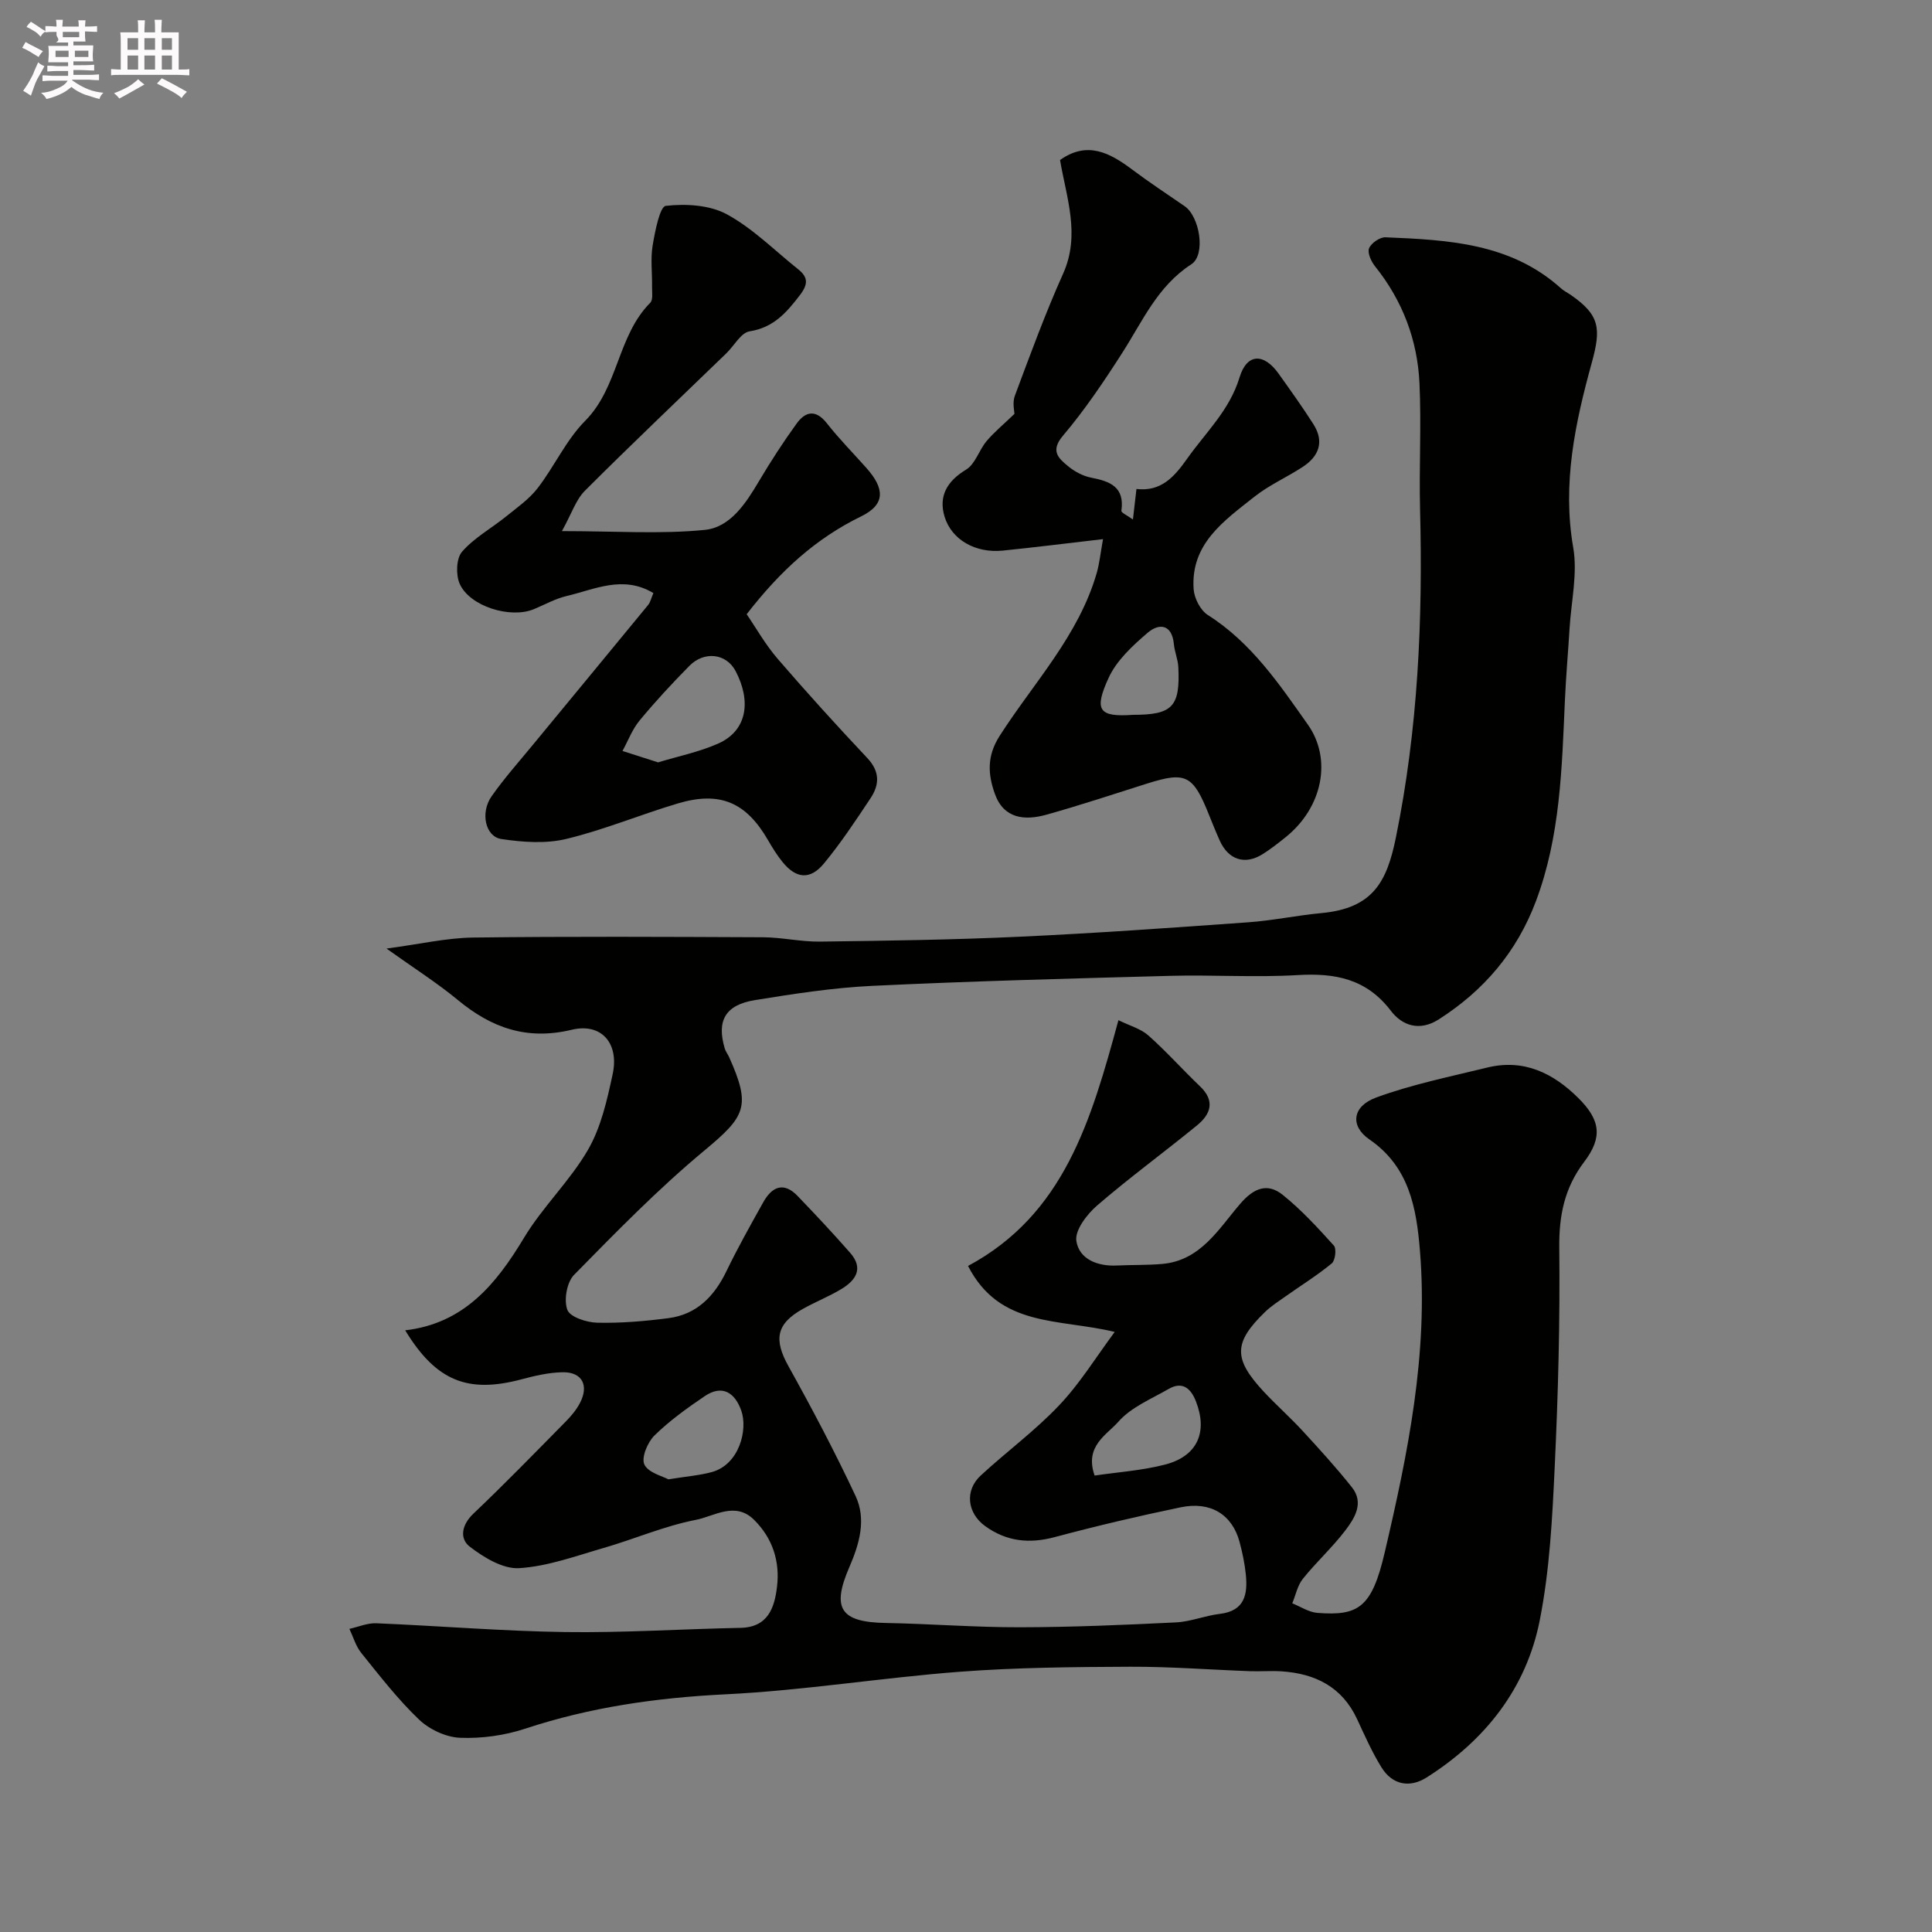
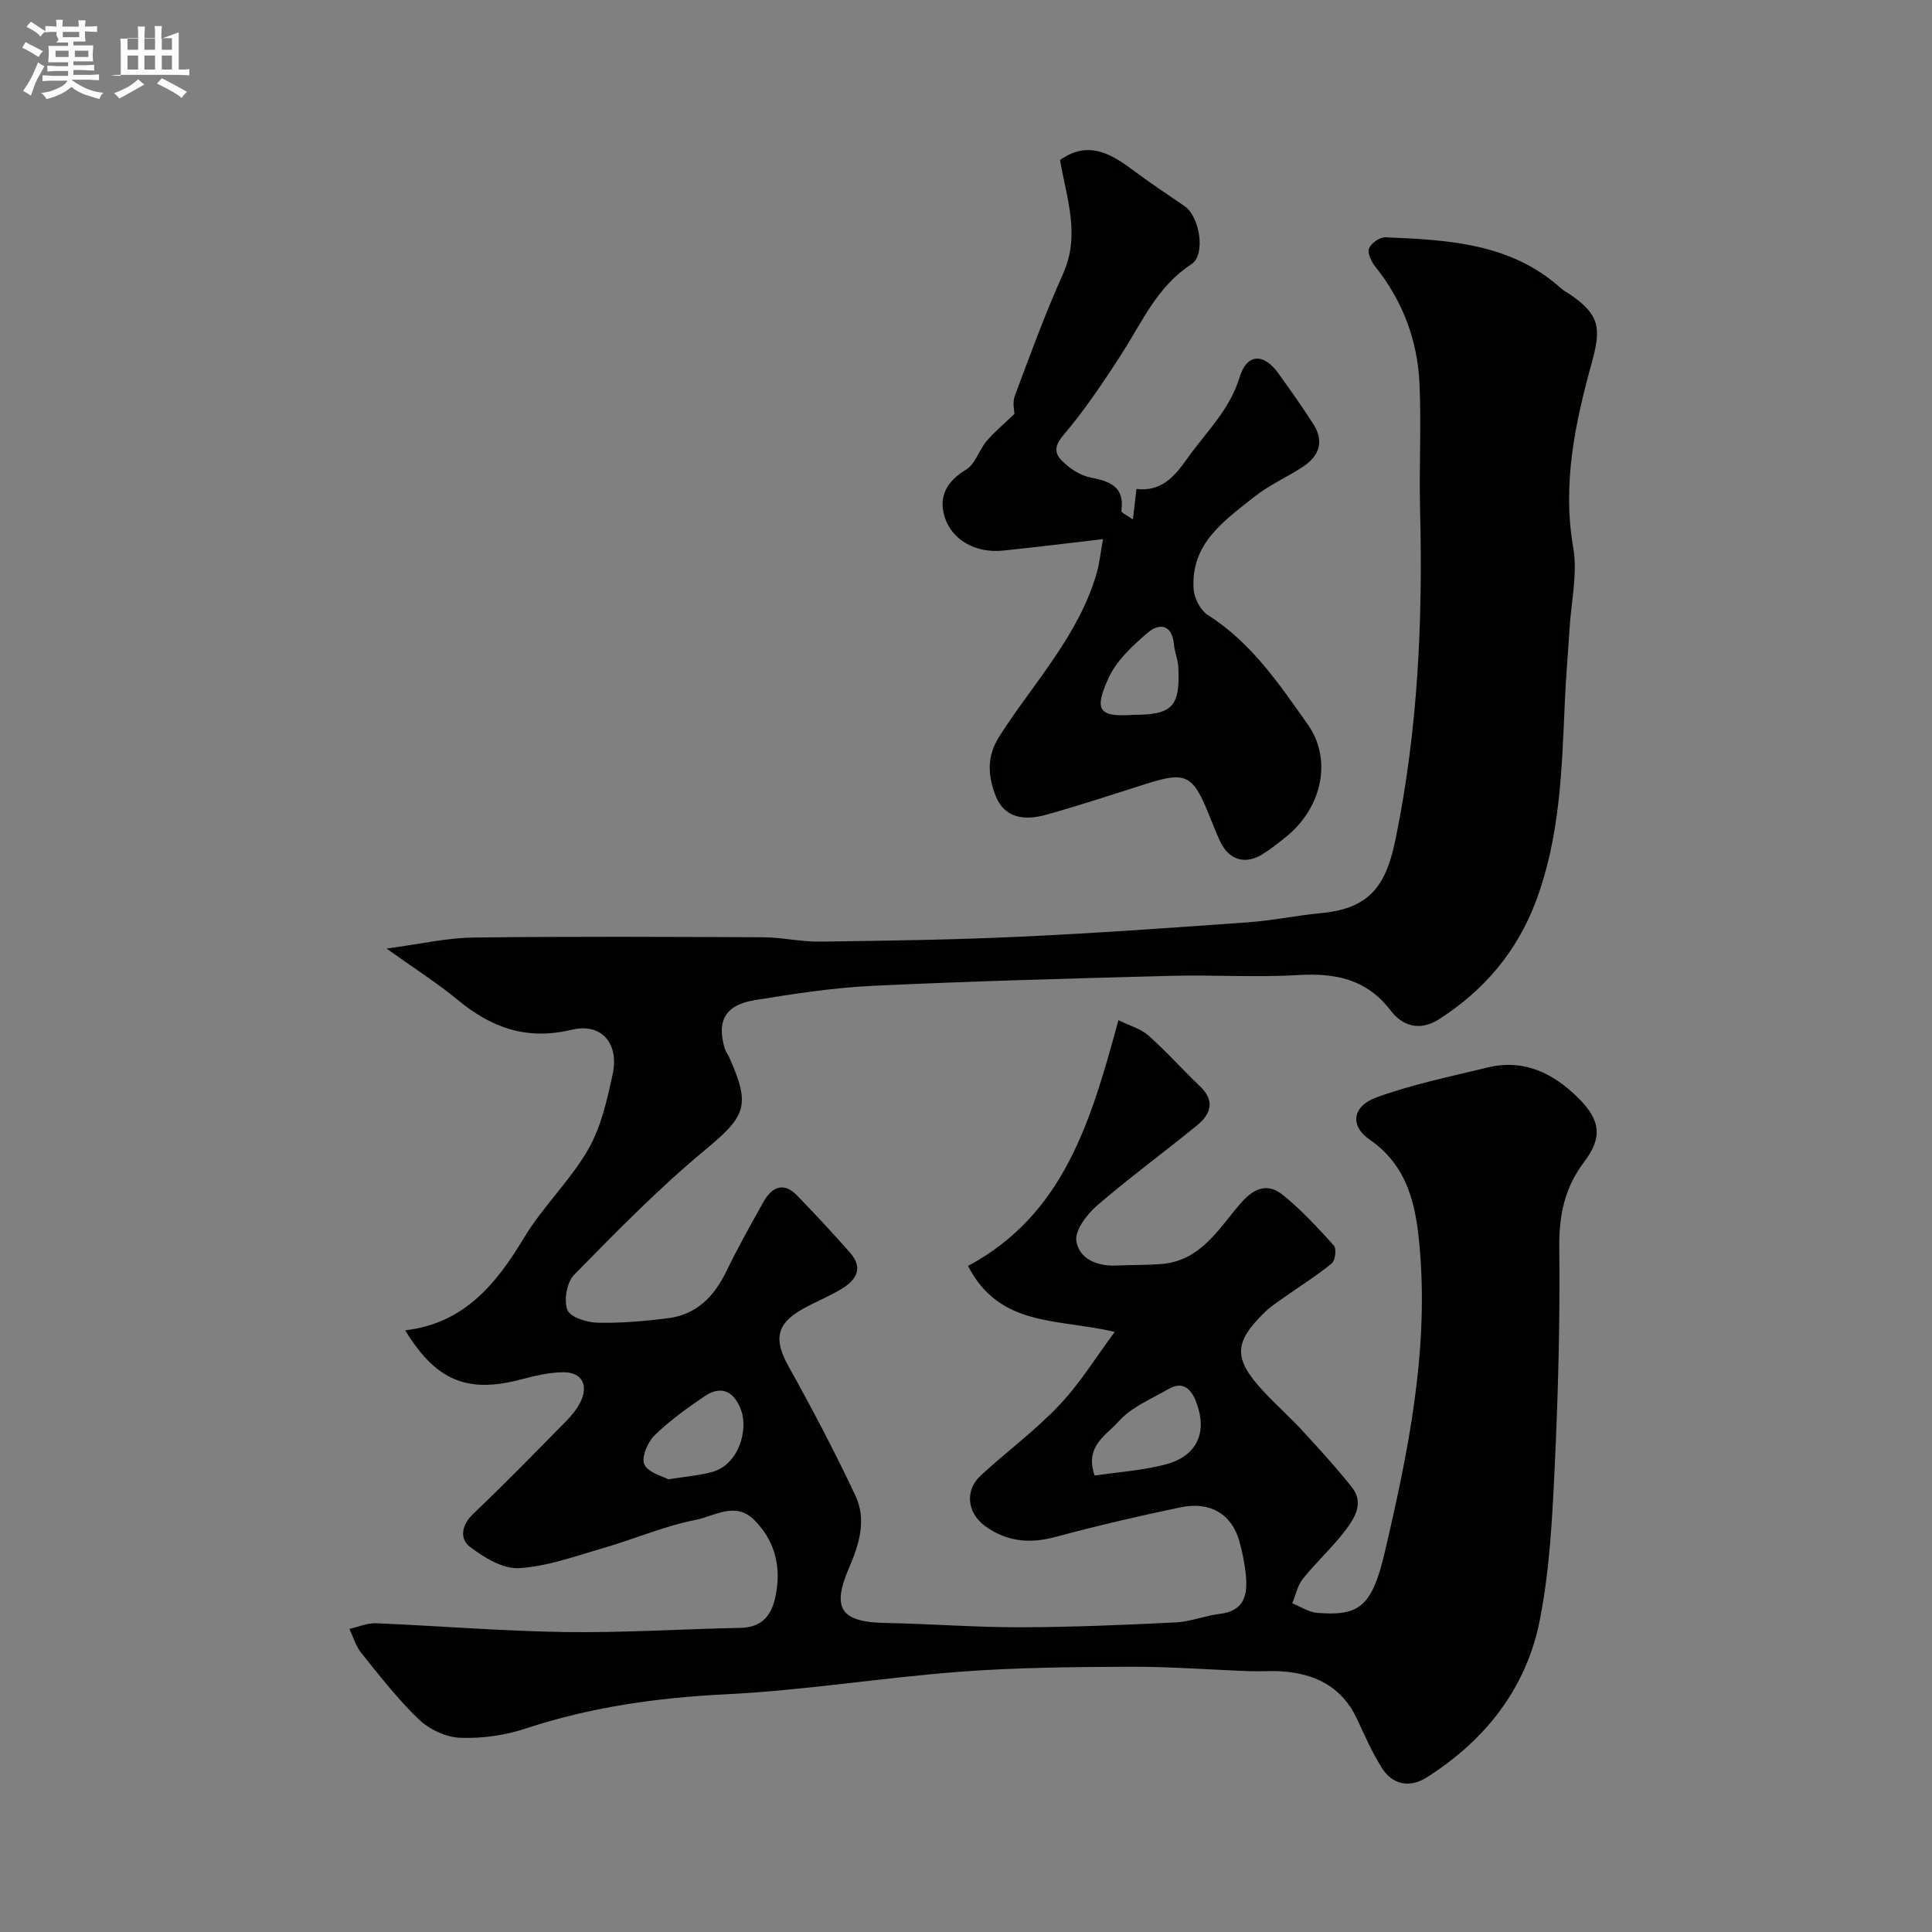
<svg xmlns="http://www.w3.org/2000/svg" enable-background="new 0 0 400 400" viewBox="0 0 400 400">
  <rect x="0" y="0" width="400" height="400" fill="#808080" stroke="none" />
  <path d="m6.8 9.5c.6.3 1.3.7 2.1 1.1-.4.4-.7.8-.9 1.2-.7-.4-1.3-.8-1.8-1.1s-1.1-.6-1.6-.8c.2-.4.5-.8.7-1.2.4.2.8.5 1.5.8zm.9 6.9c-.3.6-.5 1.1-.7 1.7s-.4 1.1-.6 1.7c-.6-.4-1.1-.7-1.6-1 .7-1 1.2-1.8 1.5-2.4.3-.5.6-1.1.8-1.7.3-.6.5-1.2.8-1.8.3.3.8.6 1.3.8-.7 1.3-1.2 2.2-1.5 2.7zm.1-11c.4.3 1 .7 1.7 1.1-.5.2-.8.6-1.1 1.1-.5-.6-1-1-1.4-1.2s-.9-.6-1.5-.8c.2-.4.5-.7.9-1.1.5.3.9.6 1.4.9zm10.5 13.1c1 .4 2 .6 3.1.7-.4.4-.7.8-.8 1.3-.9-.2-1.9-.6-3-.9-1-.4-2-.9-2.8-1.6-.5.4-1.1.9-1.9 1.3s-1.9.9-3.3 1.2c-.1-.3-.5-.8-1.1-1.3 1 0 2.1-.3 3.2-.8 1.2-.5 1.9-1 2.3-1.7h-3.2c-.4 0-1 0-2 .1v-1.2c1 0 1.7.1 2 .1h3.3v-1h-2.3c-.2 0-.9 0-2 .1v-1.2c1.2 0 1.9.1 2 .1h2.3v-.8h-4.1c0-.7.1-1.2.1-1.6 0-.5 0-1.1-.1-1.8h4.1v-.7h-2.5c1-.6.1-1.1.1-1.6v-.6h-.5c-.4 0-1 0-1.8.1v-1.3c1.2 0 1.9.1 2.1.1h.2c0-.3 0-.8-.1-1.4h1.4c0 .6-.1 1-.1 1.4h3.4c0-.4 0-.8-.1-1.3h1.5c0 .4-.1.9-.1 1.3.7 0 1.5 0 2.5-.1v1.2c-1 0-1.8-.1-2.5-.1v.6c0 .3 0 .8.1 1.5h-2.5v.8h4.1c0 .7-.1 1.3-.1 1.8s0 1 .1 1.5h-4.1v.8h1.4c.8 0 1.8 0 2.9-.1v1.2c-1 0-1.9-.1-2.8-.1h-1.5v1h3.2c.3 0 1 0 2.1-.1v1.2c-1.1 0-1.8-.1-2.1-.1h-3.4l-.1.1c1.4 1 2.4 1.5 3.4 1.9zm-4.1-6.7v-1.3h-2.7v1.3zm2.2-4.1v-1.1h-3.4v1.1zm1.9 4.1v-1.3h-2.8v1.3z" fill="#fcfafa" />
-   <path d="m37 6.7v2.3 5.4c1 0 1.8 0 2.2-.1v1.3c-.6 0-1.5-.1-2.5-.1h-11.9c-.7 0-1.3 0-1.8.1v-1.3c.5 0 1.1.1 2 .1v-5.2c0-1 0-1.8-.1-2.5h3.7c0-1.3 0-2.1-.1-2.5h1.5c0 .4-.1 1.3-.1 2.5h2.2c0-1.2 0-2.1-.1-2.6h1.5c0 .4-.1 1.3-.1 2.6zm-12.3 13.7c-.3-.4-.7-.8-1.1-1.1 1.1-.4 2.1-.9 2.9-1.3.8-.5 1.5-1 2.1-1.6.4.4.9.8 1.3 1.1-2.5 1.4-4.2 2.4-5.2 2.9zm3.9-10.1v-2.4h-2.2v2.4zm0 4.1v-2.9h-2.2v2.9zm3.5-4.1v-2.4h-2.2v2.4zm0 4.1v-2.9h-2.2v2.9zm.4 2.9 1-1.1c.6.3 1.4.7 2.5 1.3s2 1.1 2.7 1.5c-.4.4-.8.8-1.1 1.3-.8-.8-2.5-1.7-5.1-3zm3.1-7v-2.4h-2.1v2.4zm0 4.1v-2.9h-2.1v2.9z" fill="#fcfafa" />
+   <path d="m37 6.7v2.3 5.4c1 0 1.8 0 2.2-.1v1.3c-.6 0-1.5-.1-2.5-.1h-11.9c-.7 0-1.3 0-1.8.1c.5 0 1.1.1 2 .1v-5.2c0-1 0-1.8-.1-2.5h3.7c0-1.3 0-2.1-.1-2.5h1.5c0 .4-.1 1.3-.1 2.5h2.2c0-1.2 0-2.1-.1-2.6h1.5c0 .4-.1 1.3-.1 2.6zm-12.3 13.7c-.3-.4-.7-.8-1.1-1.1 1.1-.4 2.1-.9 2.9-1.3.8-.5 1.5-1 2.1-1.6.4.4.9.8 1.3 1.1-2.5 1.4-4.2 2.4-5.2 2.9zm3.9-10.1v-2.4h-2.2v2.4zm0 4.1v-2.9h-2.2v2.9zm3.5-4.1v-2.4h-2.2v2.4zm0 4.1v-2.9h-2.2v2.9zm.4 2.9 1-1.1c.6.3 1.4.7 2.5 1.3s2 1.1 2.7 1.5c-.4.4-.8.8-1.1 1.3-.8-.8-2.5-1.7-5.1-3zm3.1-7v-2.4h-2.1v2.4zm0 4.1v-2.9h-2.1v2.9z" fill="#fcfafa" />
  <g fill="#010100">
    <path d="m230.79 275.76c-11.65-2.81-23.81-.87-30.37-13.66 19.88-10.66 25.48-30.09 31.14-50.88 2.31 1.14 4.61 1.75 6.21 3.17 3.73 3.31 7.06 7.07 10.68 10.52 3.19 3.04 2.21 5.77-.61 8.08-6.85 5.6-14.01 10.83-20.7 16.6-2.11 1.82-4.64 5.14-4.29 7.35.58 3.75 4.37 5.27 8.37 5.07 3.15-.15 6.32-.05 9.46-.33 7.96-.73 11.66-7.32 16.14-12.5 2.8-3.24 5.61-4.32 8.75-1.8 3.86 3.1 7.26 6.81 10.59 10.5.58.64.3 3.09-.43 3.69-3.01 2.48-6.35 4.55-9.54 6.81-1.47 1.04-3.01 2.02-4.29 3.26-6.53 6.34-6.59 9.67-.26 16.48 2.61 2.8 5.5 5.35 8.09 8.17 3.49 3.79 6.97 7.61 10.17 11.64 2.56 3.22.58 6.37-1.35 8.91-2.69 3.54-6.03 6.57-8.81 10.04-1.11 1.38-1.48 3.36-2.19 5.07 1.73.69 3.42 1.84 5.2 1.98 8.51.65 11.27-1.06 13.95-12.55 4.79-20.48 9.02-41.1 7.29-62.37-.73-8.94-2.22-17.44-10.49-23.12-4-2.75-3.57-6.83 1.42-8.66 7.42-2.72 15.27-4.31 22.98-6.2 7.57-1.86 13.68 1.13 18.9 6.33 4.52 4.5 5.07 8.08 1.19 13.19-4.09 5.4-5.23 11.1-5.16 17.79.17 15.09-.23 30.21-.94 45.29-.5 10.65-1.04 21.42-3.1 31.83-2.78 14.09-11.29 24.87-23.43 32.55-3.48 2.2-7.07 1.56-9.33-2.08-1.96-3.16-3.48-6.6-5.05-9.99-3.11-6.7-8.68-9.45-15.68-9.91-2.16-.14-4.33.05-6.5-.03-8.27-.3-16.54-.95-24.8-.92-11.77.05-23.57.15-35.29 1.04-16.2 1.23-32.3 3.88-48.51 4.67-14.2.7-27.95 2.65-41.45 7.11-4.27 1.41-9.02 2.07-13.5 1.89-2.92-.12-6.36-1.73-8.5-3.78-4.38-4.18-8.13-9.04-11.95-13.78-1.14-1.41-1.66-3.31-2.46-4.99 1.85-.41 3.72-1.23 5.56-1.16 13.04.54 26.06 1.63 39.09 1.82 12.09.17 24.2-.63 36.3-.87 5.72-.11 7.06-4.16 7.58-8.49.64-5.25-.9-10.07-4.75-13.88-3.91-3.87-8.24-.73-12.05.01-6.5 1.26-12.7 3.97-19.1 5.82-5.77 1.67-11.58 3.81-17.47 4.18-3.36.21-7.31-2.2-10.23-4.44-2.14-1.64-1.74-4.48.72-6.82 6.52-6.2 12.79-12.65 19.11-19.06 1.14-1.15 2.23-2.45 2.97-3.87 1.9-3.63.47-6.41-3.51-6.37-2.89.03-5.83.73-8.65 1.48-11.1 2.94-17.63.32-24.02-10.16 12.17-1.42 18.81-9.53 24.62-19.19 3.86-6.41 9.51-11.75 13.24-18.21 2.69-4.66 3.95-10.3 5.1-15.66 1.36-6.36-2.32-10.65-8.48-9.17-9.28 2.23-16.61-.39-23.59-6.17-4.26-3.52-8.97-6.51-14.76-10.64 6.94-.92 12.43-2.21 17.94-2.28 19.99-.25 39.99-.15 59.99-.06 3.94.02 7.87.95 11.8.9 13.77-.18 27.55-.37 41.3-1.01 15.81-.73 31.61-1.86 47.41-2.99 5.05-.36 10.04-1.43 15.09-1.9 10.74-.99 13.59-6.51 15.45-15.63 4.58-22.45 5.6-45.12 5.01-67.94-.22-8.69.28-17.41-.12-26.09-.41-8.98-3.5-17.14-9.2-24.25-.8-1-1.62-2.79-1.24-3.73.44-1.08 2.24-2.33 3.4-2.28 12.95.54 25.93 1.19 36.34 10.57.6.54 1.35.9 2.02 1.36 6 4.16 6.32 6.9 4.35 14.04-3.44 12.47-6.14 25.03-3.84 38.27.93 5.38-.42 11.16-.76 16.76-.3 4.94-.74 9.86-.96 14.8-.63 14.09-.94 28.2-6.01 41.67-3.94 10.47-10.75 18.47-20.12 24.46-4 2.55-7.58 1.26-9.89-1.77-5.05-6.63-11.52-7.87-19.29-7.41-8.8.52-17.66-.08-26.49.16-20.54.55-41.08 1.09-61.6 2.07-8.14.39-16.28 1.65-24.34 2.96-6.13 1-7.92 4.29-6.2 10.03.19.62.62 1.16.89 1.75 4.59 10.22 3.41 12.27-5.11 19.35-9.55 7.93-18.28 16.88-26.99 25.75-1.5 1.53-2.14 5.21-1.39 7.23.55 1.5 3.99 2.62 6.17 2.67 4.91.12 9.88-.31 14.76-.94 5.87-.76 9.49-4.52 12.01-9.72 2.34-4.85 4.99-9.56 7.62-14.27 1.78-3.18 4.19-4.35 7.11-1.31 3.71 3.86 7.38 7.77 10.91 11.8 2.84 3.25 1.1 5.71-1.89 7.5-2.52 1.51-5.28 2.61-7.85 4.04-5.63 3.12-6.14 6.38-3.03 11.96 4.89 8.78 9.59 17.7 13.86 26.8 2.28 4.86.8 9.94-1.28 14.74-3.74 8.61-1.8 11.4 7.52 11.57 9.27.17 18.54.91 27.8.89 10.77-.02 21.54-.48 32.3-1.01 3.04-.15 6.01-1.4 9.06-1.76 5.21-.61 5.82-4.09 5.4-8.2-.23-2.26-.71-4.53-1.3-6.73-1.53-5.63-5.97-8.43-12.17-7.14-8.74 1.81-17.45 3.86-26.08 6.17-5.28 1.41-9.98.92-14.4-2.27-3.73-2.69-4.3-7.37-.93-10.48 5.32-4.92 11.23-9.25 16.19-14.49 4.29-4.49 7.6-9.91 11.55-15.24zm-4.16 29.74c4.74-.71 9.77-1.03 14.57-2.27 6.68-1.72 8.9-6.68 6.41-13.08-1.02-2.64-2.76-4.26-5.66-2.58-3.61 2.08-7.79 3.79-10.41 6.79-2.4 2.73-7.06 5.04-4.91 11.14zm-88.25.78c3.85-.62 6.48-.82 8.98-1.5 5.72-1.56 7.51-8.81 6.11-12.74-1.31-3.68-3.91-5.47-7.6-2.96-3.64 2.47-7.26 5.07-10.38 8.13-1.42 1.4-2.75 4.59-2.08 6 .82 1.72 3.78 2.41 4.97 3.07z" />
-     <path d="m154.59 127.17c1.85 2.69 3.82 6.21 6.4 9.21 6.03 7 12.25 13.85 18.58 20.57 2.61 2.77 2.54 5.49.68 8.29-3.06 4.61-6.13 9.25-9.64 13.51-2.88 3.49-5.79 3.19-8.62-.31-1.12-1.39-2.08-2.93-2.97-4.48-4.53-7.84-9.92-10.21-18.64-7.63-7.77 2.31-15.31 5.48-23.17 7.37-4.24 1.02-9.02.67-13.41.01-3.33-.5-4.4-5.46-2.02-8.85 2.63-3.75 5.7-7.19 8.61-10.73 7.93-9.63 15.88-19.23 23.79-28.87.48-.58.64-1.42 1.1-2.47-6.31-3.78-12.16-.75-17.97.61-2.35.55-4.54 1.8-6.8 2.73-4.85 2-13.27-.58-15.34-5.27-.82-1.85-.71-5.24.48-6.62 2.5-2.88 6.05-4.83 9.08-7.27 2.29-1.85 4.81-3.61 6.58-5.9 3.48-4.51 5.9-9.97 9.85-13.95 6.9-6.96 6.65-17.58 13.46-24.43.63-.63.36-2.22.38-3.36.05-2.83-.34-5.72.12-8.48.49-2.95 1.49-8.09 2.73-8.23 4.15-.47 9.07-.19 12.64 1.75 5.39 2.93 9.88 7.49 14.75 11.37 2.09 1.66 2.11 3.1.35 5.39-2.78 3.62-5.44 6.69-10.4 7.47-1.79.29-3.19 2.98-4.8 4.54-9.78 9.47-19.66 18.83-29.29 28.46-1.86 1.86-2.73 4.7-4.76 8.36 11.09 0 20.41.66 29.57-.25 5.31-.53 8.52-5.52 11.26-10.14 2.41-4.06 4.99-8.05 7.76-11.87 1.82-2.52 3.95-3 6.25-.08 2.54 3.23 5.45 6.18 8.19 9.26 3.78 4.24 4.02 7.53-1.06 10.02-9.39 4.58-16.72 11.23-23.72 20.27zm-18.34 30.67c4.11-1.25 8.41-2.13 12.35-3.85 6.19-2.7 6.93-8.9 3.7-15.05-1.97-3.73-6.54-4.15-9.56-1.09-3.58 3.63-7.06 7.38-10.31 11.31-1.52 1.83-2.39 4.2-3.55 6.32 2.29.74 4.59 1.47 7.37 2.36z" />
    <path d="m228.37 111.62c-7.54.87-14.16 1.71-20.8 2.38-5.54.55-10.54-2.19-12.01-7.04-1.28-4.24.51-7.34 4.46-9.73 1.9-1.15 2.67-4.03 4.23-5.89 1.57-1.87 3.5-3.45 5.78-5.65 0-.48-.46-2.3.08-3.74 3.17-8.49 6.29-17.03 10-25.3 3.6-8.04.7-15.63-.64-23.52 5.64-4.01 10.31-1.5 14.97 2 3.52 2.64 7.21 5.06 10.84 7.57 3.12 2.16 4.4 10.06 1.38 12.01-7.02 4.54-10.11 11.81-14.33 18.38-3.78 5.9-7.72 11.76-12.24 17.1-2.68 3.16-.97 4.66 1.02 6.31 1.35 1.12 3.09 2.06 4.79 2.39 3.93.76 6.98 1.92 6.27 6.87-.06.38 1.24.96 2.39 1.8.28-2.41.48-4.16.73-6.32 5.05.58 7.77-2.41 10.5-6.28 3.86-5.46 8.76-9.99 10.84-16.81 1.53-5.04 5.03-5.08 8.09-.79 2.46 3.45 4.94 6.9 7.21 10.47 2.31 3.63 1.14 6.66-2.25 8.86-3.28 2.14-6.94 3.75-9.98 6.16-6.25 4.96-13.23 9.72-12.57 19.14.13 1.88 1.41 4.38 2.95 5.35 9 5.7 14.83 14.36 20.71 22.7 5.01 7.1 3.1 17.12-4.65 23.32-1.53 1.23-3.08 2.45-4.74 3.49-3.64 2.28-7.05 1.18-8.85-2.78-.8-1.78-1.53-3.6-2.26-5.41-3.28-8.21-4.78-8.96-12.77-6.44-6.97 2.2-13.9 4.51-20.93 6.47-4.44 1.23-8.76.83-10.61-4.32-1.44-4.02-1.7-7.81.97-11.99 7.07-11.05 16.41-20.8 20.14-33.83.55-1.96.75-4.01 1.28-6.93zm6.19 36.38c8.18 0 9.8-1.66 9.4-9.89-.08-1.6-.77-3.15-.92-4.75-.4-4.15-3.06-4.37-5.41-2.37-3.14 2.68-6.48 5.77-8.13 9.41-3.02 6.63-2.04 8.1 5.06 7.6z" />
  </g>
</svg>